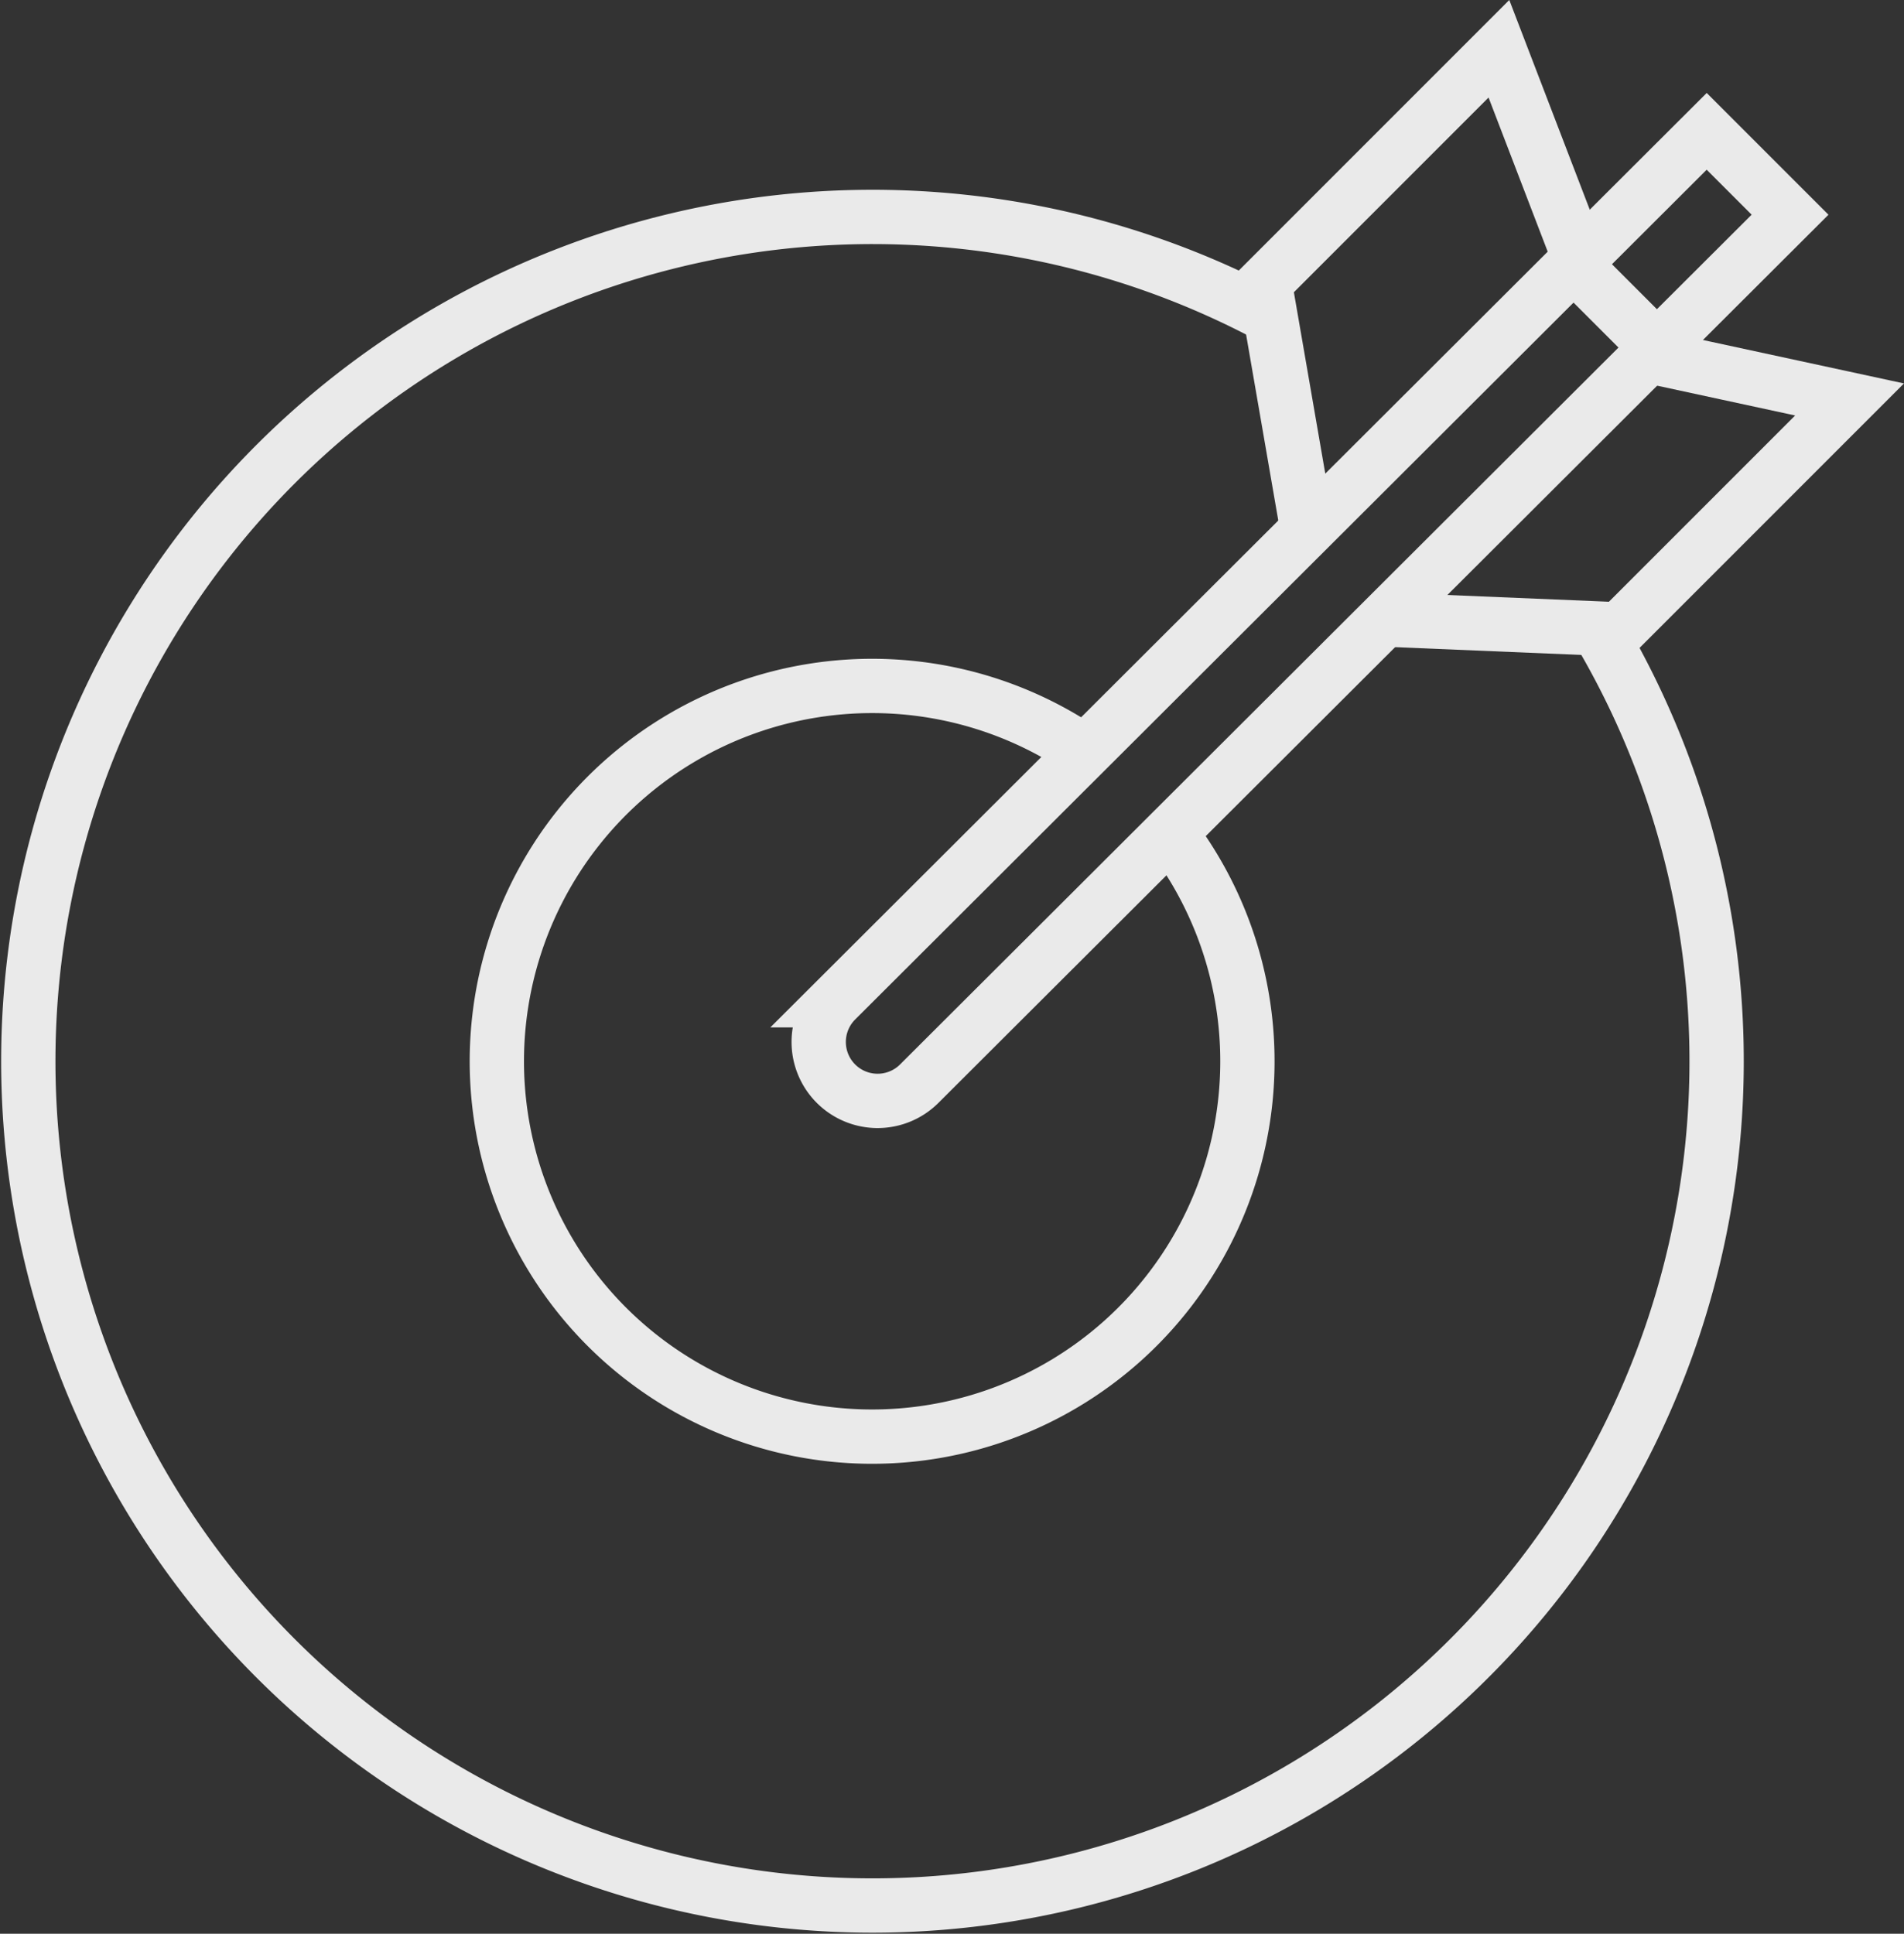
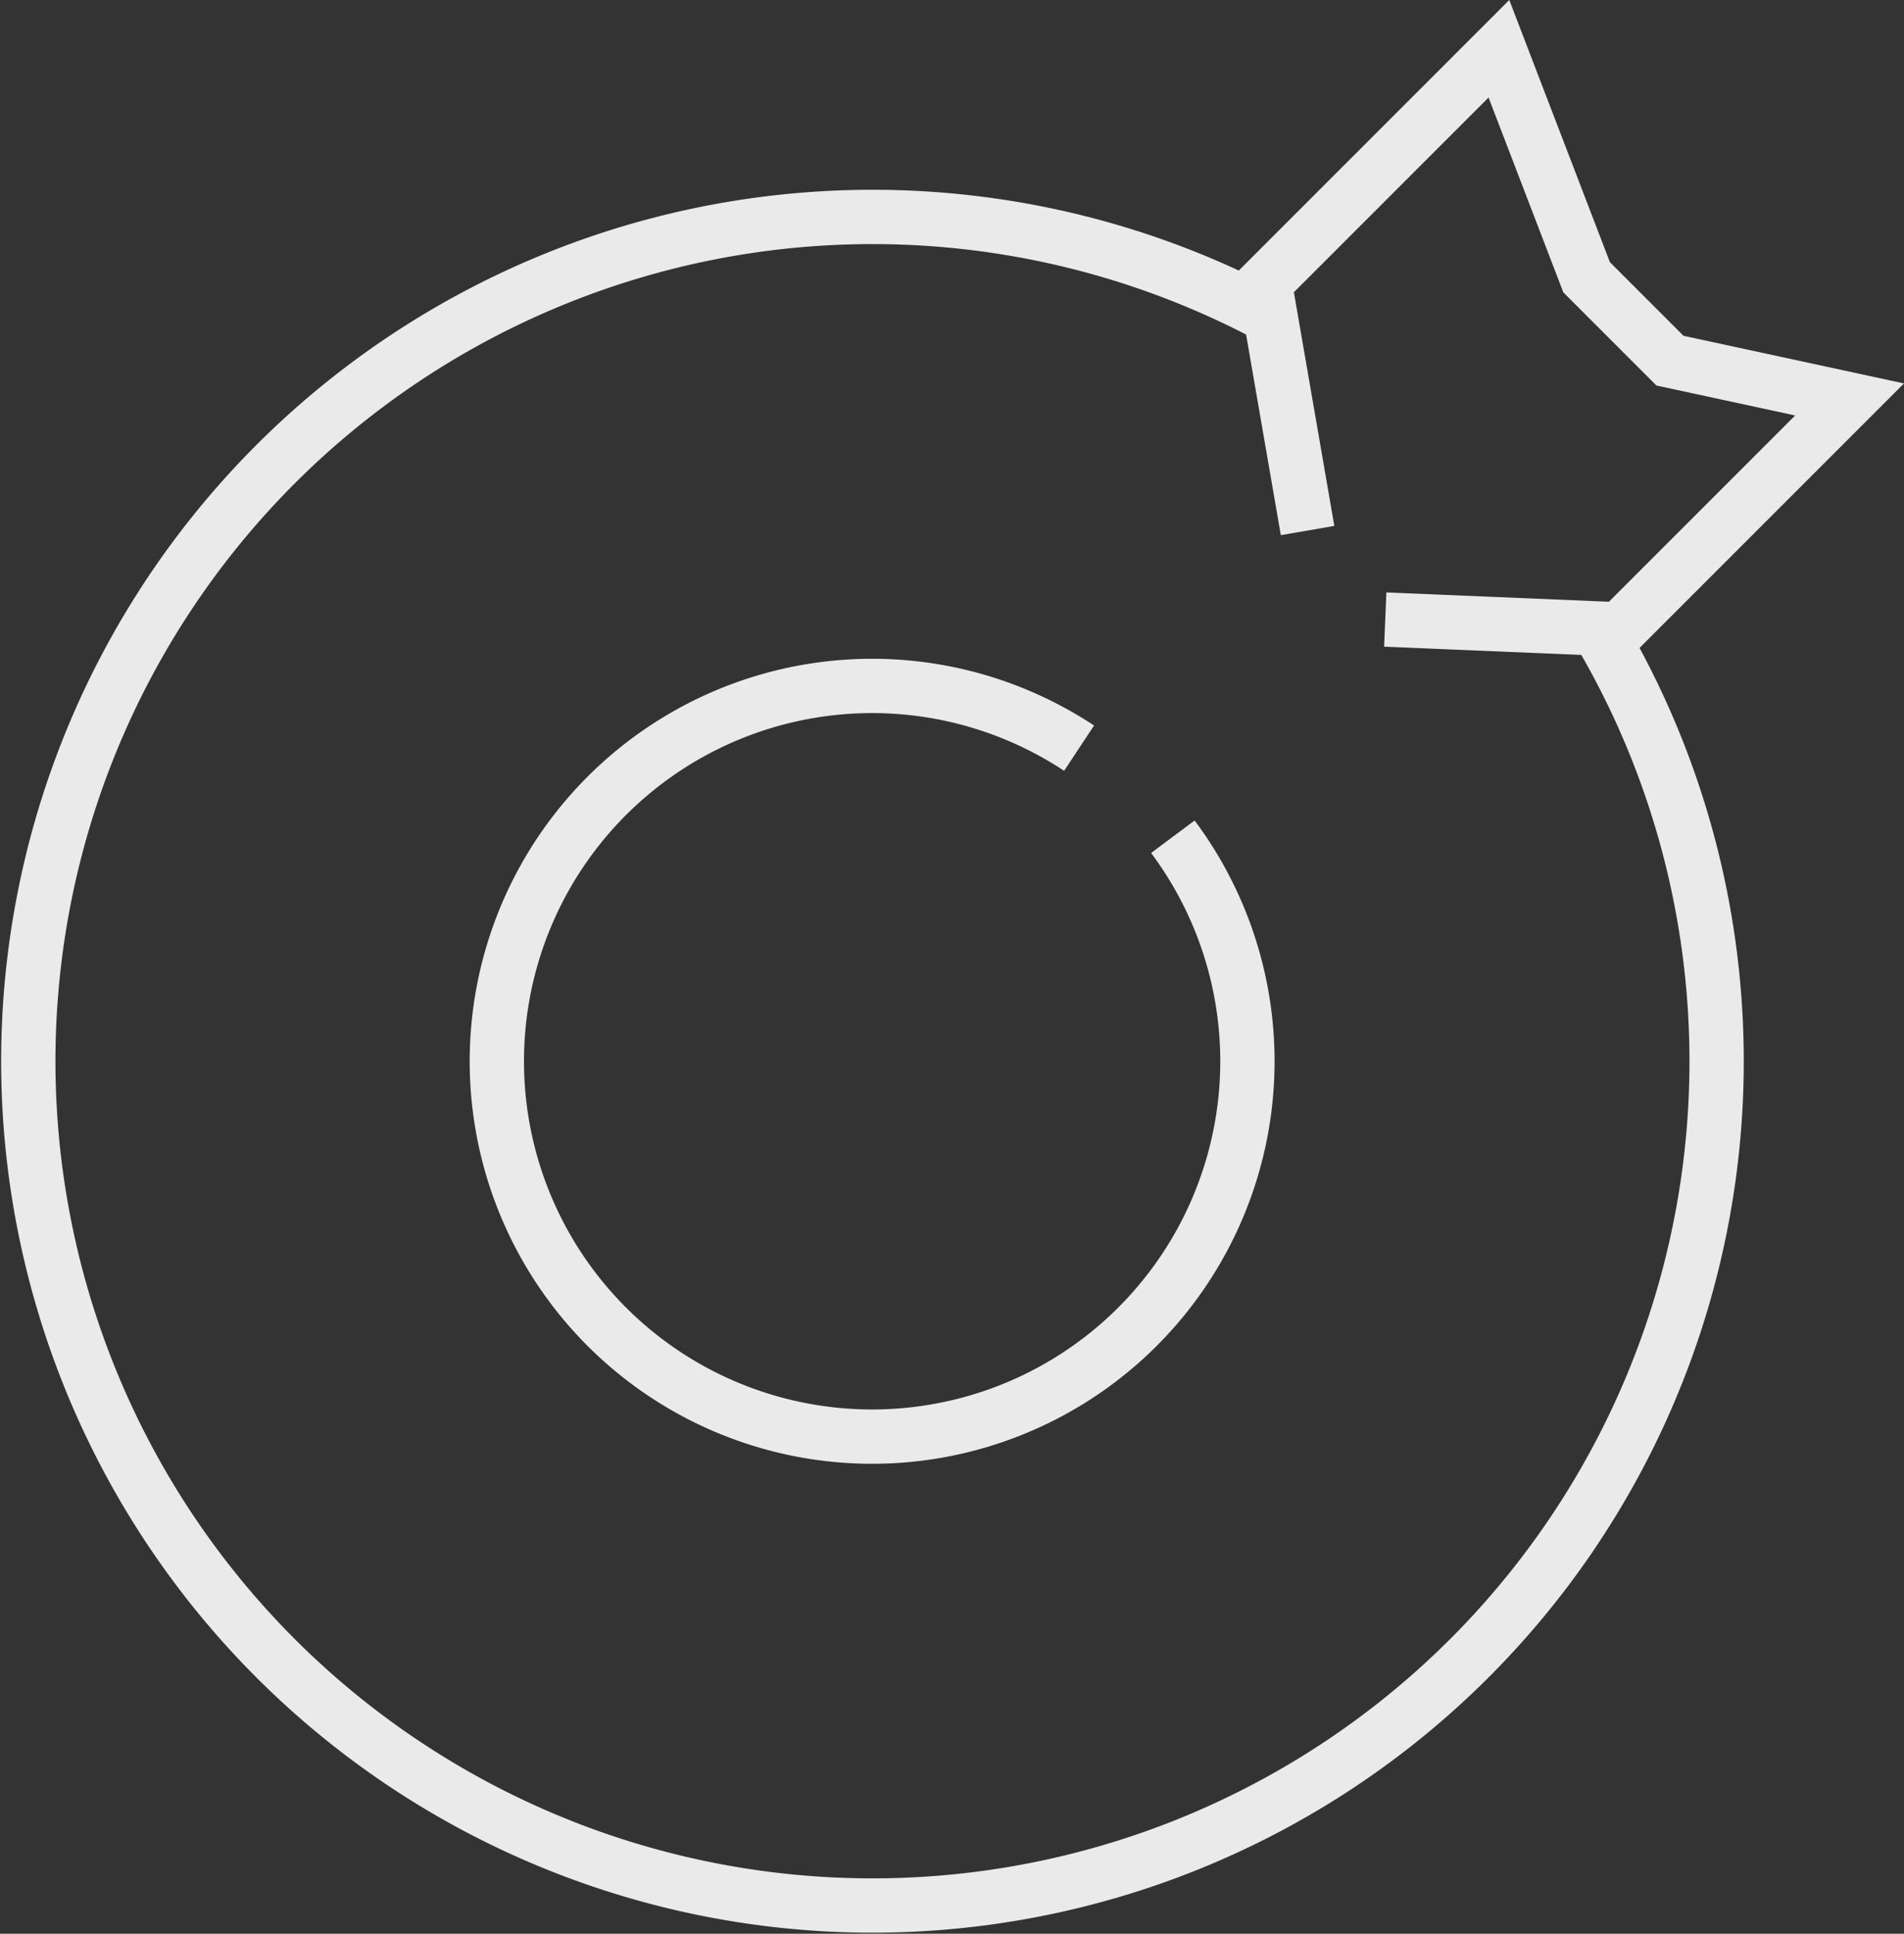
<svg xmlns="http://www.w3.org/2000/svg" width="70.13" height="71.215" viewBox="0 0 70.13 71.215">
  <rect x="0" y="0" width="70.13" height="71.215" fill="#333333" stroke="none" />
  <defs>
    <style>.a{opacity:0.897;}.b{fill:none;stroke:#fff;stroke-miterlimit:10;stroke-width:2px;}</style>
  </defs>
  <g class="a" transform="translate(1 1.796)">
    <g transform="translate(0)">
      <path class="b" d="M369.052,521.71A31.093,31.093,0,1,1,356.617,509.8" transform="translate(-311.033 -500.046)" />
      <path class="b" d="M351.141,526.973a13.823,13.823,0,1,1-3.454-3.262" transform="translate(-308.941 -497.954)" />
-       <path class="b" d="M340.363,538.538l32.073-32-3.07-3.07-32.071,32a2.171,2.171,0,0,0,0,3.072h0A2.17,2.17,0,0,0,340.363,538.538Z" transform="translate(-307.503 -500.427)" />
      <path class="b" d="M355.537,521.816l8.635.361,8.467-8.467-6.615-1.429-3.07-3.07-3.23-8.416-8.626,8.626,1.578,9.116" transform="translate(-305.514 -500.795)" />
    </g>
  </g>
</svg>